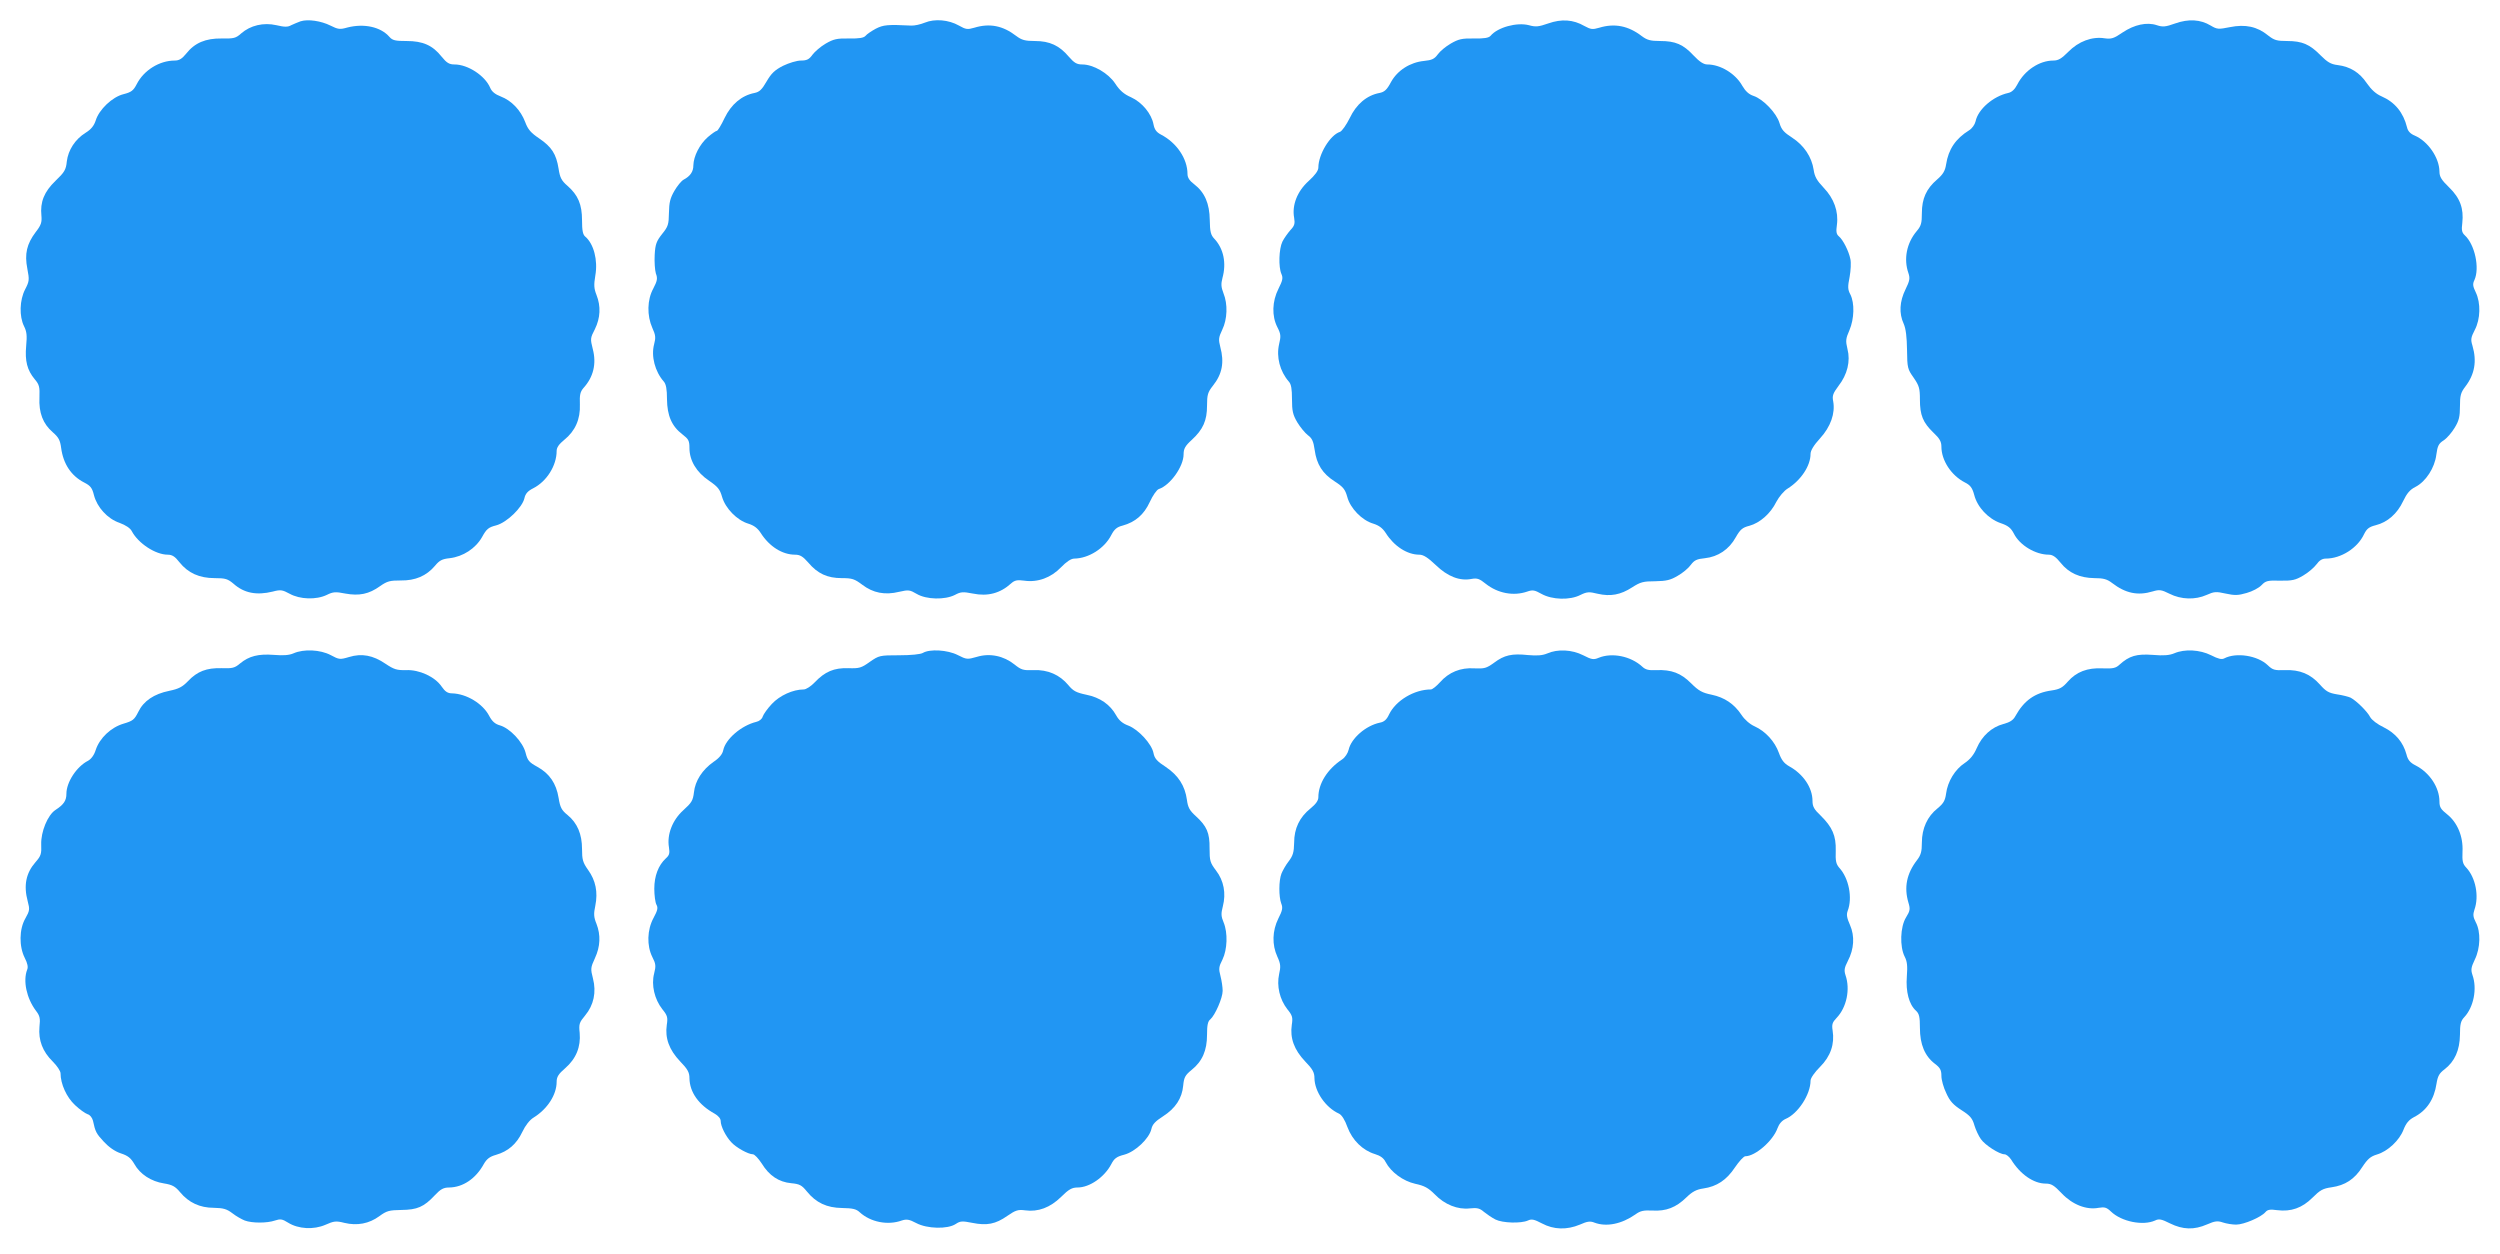
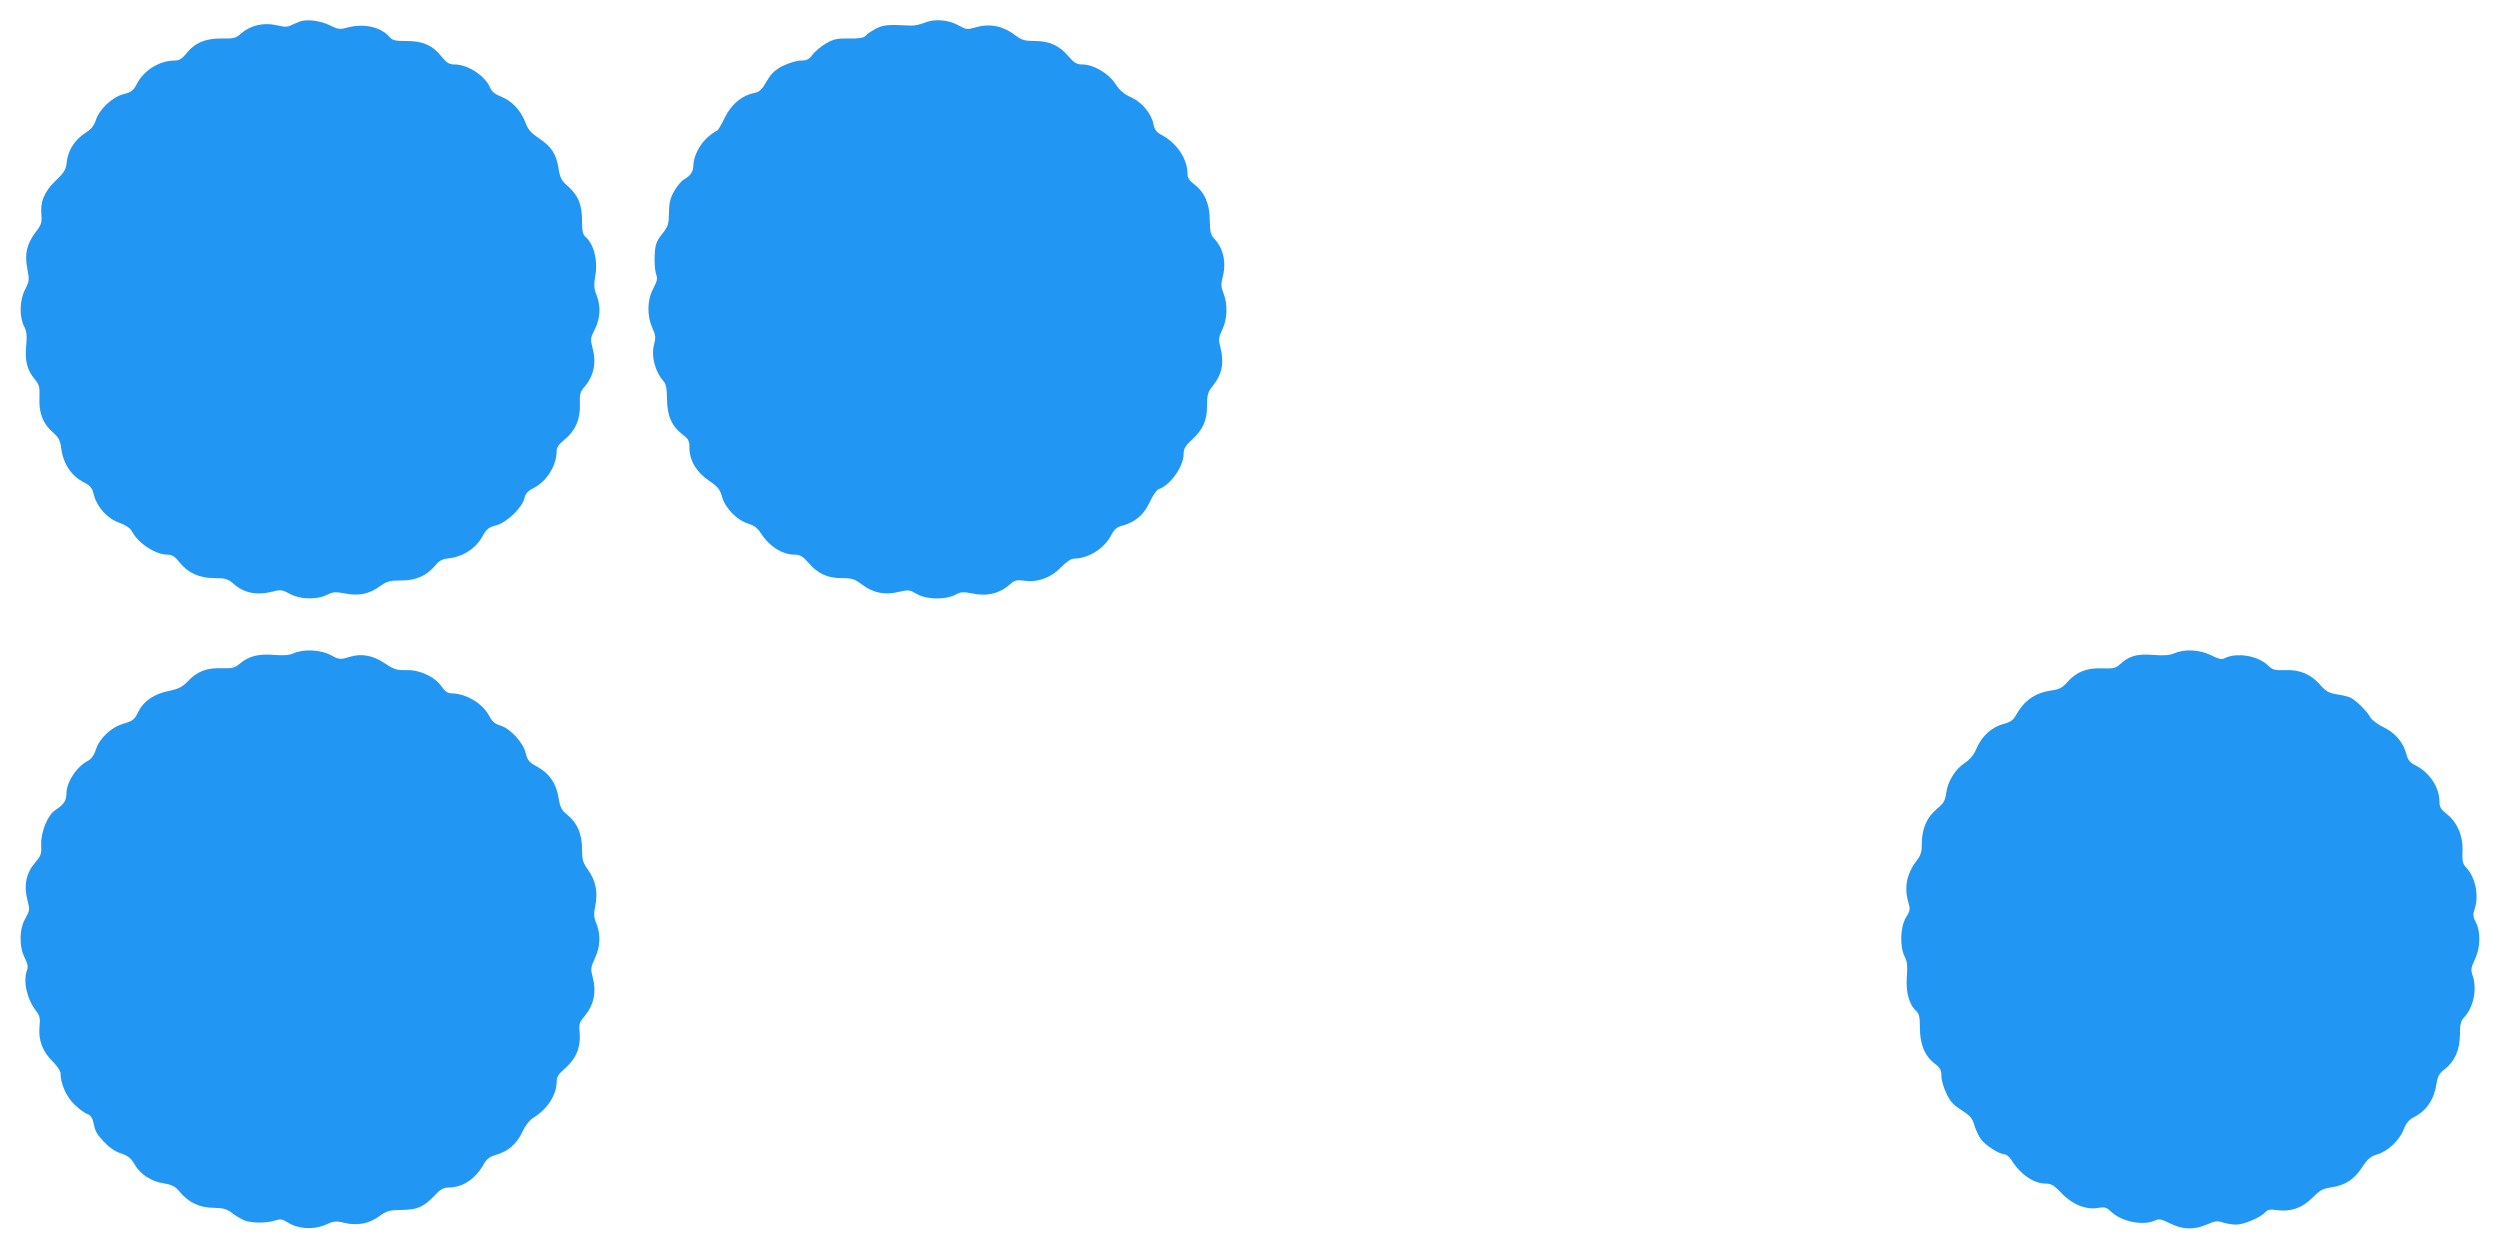
<svg xmlns="http://www.w3.org/2000/svg" version="1.0" width="1280pt" height="642pt" viewBox="0 0 1280 642" preserveAspectRatio="xMidYMid meet">
  <g transform="translate(0,642) scale(0.1,-0.1)" fill="#2196f3" stroke="none">
    <path d="M1539 6311 c-14 -5 -35 -14 -48 -20 -17 -10 -34 -10 -76 0 -66 15 -133 -1 -180 -42 -28 -25 -38 -27 -100 -26 -82 1 -138 -22 -182 -78 -21 -26 -36 -35 -58 -35 -79 0 -159 -50 -195 -121 -17 -33 -28 -41 -67 -51 -58 -14 -126 -79 -143 -135 -9 -27 -23 -45 -52 -63 -53 -33 -89 -88 -96 -147 -4 -42 -12 -55 -58 -99 -58 -56 -79 -108 -72 -178 3 -34 -1 -48 -29 -84 -46 -61 -58 -112 -43 -188 11 -57 10 -64 -11 -105 -29 -55 -31 -139 -6 -189 14 -28 16 -48 11 -101 -7 -77 5 -124 44 -171 23 -27 26 -39 24 -93 -4 -78 18 -135 68 -178 30 -26 38 -41 43 -80 11 -83 52 -144 119 -178 31 -16 40 -27 49 -64 16 -62 69 -121 131 -142 32 -12 55 -27 63 -43 33 -62 121 -120 184 -120 22 0 37 -9 60 -39 44 -55 102 -81 180 -81 56 0 67 -4 97 -29 54 -48 118 -60 200 -40 41 11 50 9 87 -11 52 -29 136 -32 190 -6 32 16 45 17 95 7 71 -13 121 -3 178 38 37 26 51 29 106 29 74 -1 131 23 175 75 23 28 37 35 75 39 69 8 133 50 166 108 23 42 33 50 72 60 54 14 134 91 145 139 5 23 17 37 45 51 69 35 120 116 120 191 0 18 12 35 39 57 56 45 83 106 80 181 -2 50 2 65 18 84 51 56 68 124 48 200 -13 52 -13 56 11 102 28 57 31 117 8 175 -13 33 -14 51 -6 99 14 79 -8 163 -52 200 -12 10 -16 32 -16 83 0 81 -20 129 -75 177 -30 26 -38 41 -45 87 -12 76 -36 112 -99 155 -43 29 -58 46 -72 84 -23 61 -70 110 -125 131 -29 11 -46 25 -54 44 -26 62 -114 120 -183 120 -27 0 -40 8 -66 40 -46 58 -96 80 -179 80 -58 0 -72 3 -88 21 -45 52 -131 70 -216 48 -38 -11 -48 -9 -86 10 -48 24 -115 34 -153 22z" />
    <path d="M4735 6304 c-22 -9 -53 -16 -70 -15 -120 6 -142 4 -181 -16 -22 -12 -46 -28 -52 -36 -9 -11 -33 -15 -85 -14 -62 1 -79 -3 -119 -26 -26 -15 -56 -41 -68 -57 -17 -24 -29 -30 -59 -30 -21 0 -61 -12 -92 -27 -43 -22 -60 -39 -84 -80 -24 -42 -37 -54 -62 -59 -66 -13 -119 -58 -153 -128 -17 -36 -35 -66 -40 -66 -5 0 -26 -15 -46 -32 -42 -37 -73 -98 -74 -145 0 -32 -16 -55 -50 -73 -11 -6 -32 -31 -47 -57 -22 -38 -27 -60 -28 -113 -1 -59 -4 -70 -35 -108 -29 -37 -35 -52 -38 -107 -2 -35 1 -78 6 -95 10 -26 7 -38 -13 -77 -32 -58 -33 -139 -5 -202 17 -37 18 -50 9 -84 -16 -60 4 -139 50 -191 11 -13 16 -38 16 -90 1 -84 24 -138 79 -180 31 -24 36 -32 36 -70 0 -64 36 -124 100 -167 45 -31 56 -44 67 -83 17 -59 77 -120 134 -137 29 -9 48 -23 64 -48 44 -69 110 -111 176 -111 25 0 40 -9 67 -40 48 -57 98 -80 172 -80 53 0 65 -4 105 -34 55 -42 116 -54 189 -36 48 11 54 10 90 -11 49 -29 144 -31 195 -5 30 16 41 17 92 7 77 -16 141 2 196 52 18 16 31 19 67 14 69 -10 137 15 188 68 28 29 52 45 68 45 74 1 155 52 190 121 15 29 29 41 58 48 65 18 109 56 139 121 15 33 36 63 46 66 58 19 127 115 127 178 0 28 8 43 41 73 59 54 79 100 79 176 0 56 4 69 30 102 48 60 59 120 38 198 -10 39 -9 49 10 89 26 53 29 131 6 187 -12 31 -13 47 -5 78 21 76 6 150 -42 201 -18 19 -22 36 -23 95 -1 85 -26 142 -79 183 -24 18 -35 34 -35 53 0 78 -55 160 -136 202 -23 12 -33 26 -38 52 -10 54 -58 113 -115 139 -37 16 -59 36 -81 70 -35 53 -112 98 -169 98 -28 0 -41 8 -69 40 -48 57 -98 80 -173 80 -51 0 -68 5 -96 26 -69 53 -136 66 -215 42 -34 -10 -43 -9 -78 11 -53 30 -124 36 -175 15z" />
-     <path d="M7927 6300 c-49 -17 -64 -19 -99 -9 -62 16 -160 -11 -196 -54 -9 -11 -33 -15 -85 -14 -62 1 -79 -3 -119 -26 -26 -15 -56 -40 -67 -56 -17 -23 -30 -29 -70 -33 -71 -7 -136 -48 -169 -108 -21 -40 -34 -51 -59 -56 -65 -12 -119 -58 -152 -128 -18 -36 -40 -67 -50 -71 -51 -16 -111 -116 -111 -183 0 -16 -17 -39 -50 -69 -58 -52 -86 -124 -74 -188 5 -30 2 -41 -19 -63 -13 -15 -32 -41 -41 -59 -18 -37 -21 -130 -5 -166 9 -20 6 -33 -15 -75 -33 -65 -35 -140 -6 -197 18 -35 19 -46 9 -87 -15 -66 4 -139 50 -192 12 -13 16 -38 16 -90 0 -59 4 -79 27 -118 15 -25 40 -55 54 -66 21 -15 29 -31 35 -75 10 -74 40 -122 103 -162 43 -28 53 -40 64 -79 15 -58 75 -120 133 -137 29 -9 48 -23 64 -48 43 -68 110 -111 172 -111 21 0 44 -15 84 -53 61 -59 123 -83 184 -71 28 5 40 1 72 -25 62 -49 142 -64 212 -40 29 10 38 8 74 -12 54 -30 145 -33 199 -5 33 16 44 17 88 6 65 -15 117 -6 177 33 42 27 57 31 118 31 57 1 78 6 115 28 25 14 55 39 67 56 18 24 31 30 72 34 67 7 124 45 158 107 23 40 34 50 70 59 54 15 108 62 138 123 14 26 39 56 57 67 69 43 118 117 118 178 0 17 16 44 49 80 54 59 78 128 67 189 -6 29 -1 41 27 79 46 59 62 127 46 189 -10 42 -9 53 10 96 25 59 27 139 5 183 -14 26 -14 40 -4 90 6 33 8 74 4 91 -8 41 -38 100 -59 117 -13 11 -15 24 -10 59 9 68 -15 135 -68 190 -34 36 -46 56 -51 91 -10 67 -50 126 -110 165 -42 27 -55 41 -65 75 -15 51 -84 123 -133 139 -24 8 -41 24 -57 51 -35 63 -112 110 -180 110 -18 0 -40 14 -70 46 -53 57 -93 74 -171 74 -50 0 -67 5 -94 25 -69 53 -139 67 -218 43 -34 -10 -43 -9 -76 9 -57 33 -117 37 -185 13z" />
-     <path d="M11137 6300 c-50 -18 -64 -19 -94 -9 -51 17 -115 3 -175 -37 -45 -31 -58 -35 -93 -30 -64 10 -133 -16 -185 -69 -35 -35 -51 -45 -77 -45 -71 0 -147 -50 -184 -122 -13 -25 -28 -40 -47 -44 -77 -17 -154 -83 -167 -145 -4 -17 -18 -37 -33 -46 -69 -43 -106 -97 -118 -175 -5 -33 -16 -51 -46 -77 -55 -47 -78 -98 -78 -172 0 -52 -4 -66 -27 -93 -51 -61 -67 -142 -42 -214 9 -27 7 -39 -15 -84 -30 -61 -34 -122 -9 -176 11 -25 16 -67 17 -134 1 -92 3 -98 34 -142 28 -41 32 -54 32 -112 0 -79 15 -117 69 -169 32 -30 41 -46 41 -72 0 -70 50 -147 120 -183 28 -14 38 -27 48 -64 16 -63 72 -122 134 -144 39 -13 54 -25 69 -54 30 -60 111 -108 179 -108 19 0 36 -11 60 -41 42 -53 99 -78 173 -79 46 0 65 -5 91 -25 69 -53 132 -66 208 -43 34 10 44 9 86 -12 59 -30 132 -32 190 -6 38 17 48 18 97 7 46 -10 64 -10 108 3 29 8 63 26 76 40 21 22 31 25 95 23 62 -1 79 3 118 26 26 15 56 41 68 57 15 21 30 30 48 30 78 0 163 54 196 125 14 28 25 37 60 46 60 15 110 59 140 123 19 40 35 59 63 73 53 27 99 98 107 165 6 45 12 57 37 73 17 11 42 40 57 65 22 36 27 57 27 110 0 55 4 70 27 100 49 64 60 131 37 210 -10 32 -8 42 12 81 29 55 31 138 5 192 -15 31 -17 43 -7 63 28 62 2 182 -49 229 -15 14 -18 26 -13 64 8 73 -11 127 -68 182 -39 38 -49 54 -49 81 -1 71 -59 155 -127 184 -22 9 -35 23 -39 42 -19 76 -62 129 -131 159 -28 12 -52 34 -75 67 -37 55 -85 85 -150 93 -34 4 -52 15 -87 50 -55 56 -94 73 -171 73 -53 0 -66 4 -98 29 -55 45 -116 58 -195 42 -59 -12 -66 -11 -98 8 -53 32 -114 35 -182 11z" />
    <path d="M1503 3075 c-23 -10 -53 -12 -101 -8 -79 6 -127 -6 -173 -44 -27 -23 -39 -26 -94 -24 -77 2 -125 -16 -173 -67 -28 -29 -47 -39 -95 -49 -79 -16 -132 -52 -159 -108 -20 -40 -28 -46 -75 -60 -65 -19 -123 -74 -143 -135 -8 -26 -23 -46 -39 -55 -59 -30 -111 -110 -111 -169 0 -35 -13 -55 -56 -83 -40 -26 -75 -112 -73 -176 2 -49 -1 -59 -29 -91 -49 -56 -62 -119 -40 -201 11 -41 10 -48 -12 -87 -32 -55 -33 -144 -3 -203 14 -27 18 -47 12 -60 -22 -57 -3 -146 45 -210 20 -26 23 -39 18 -83 -6 -68 16 -126 68 -177 22 -22 40 -49 40 -60 0 -55 31 -123 74 -163 23 -22 53 -43 65 -47 12 -3 23 -18 27 -33 12 -57 17 -66 56 -108 25 -27 56 -49 86 -59 37 -12 52 -24 70 -55 29 -52 86 -89 151 -99 43 -7 58 -15 83 -45 44 -53 101 -80 173 -80 49 -1 66 -6 95 -28 19 -15 48 -31 63 -37 37 -14 115 -14 155 0 27 9 37 8 67 -11 53 -33 131 -37 191 -11 43 19 54 21 97 10 66 -16 127 -4 179 34 38 28 51 31 113 32 81 1 115 15 171 75 30 32 45 40 74 40 70 1 136 45 177 120 15 26 30 38 62 47 63 18 106 56 135 117 16 34 38 62 58 74 71 44 118 117 118 183 0 25 9 40 44 70 56 49 80 109 74 180 -5 46 -2 54 28 90 44 53 58 119 40 189 -13 50 -12 56 10 104 28 60 30 119 8 176 -14 34 -15 51 -6 93 14 69 2 129 -37 183 -27 38 -31 53 -31 107 0 76 -24 133 -74 174 -31 25 -38 39 -46 88 -12 74 -47 125 -109 159 -42 23 -50 32 -60 72 -14 55 -80 125 -131 140 -25 7 -40 20 -55 48 -33 64 -117 114 -190 116 -23 0 -36 9 -54 35 -34 50 -114 87 -182 84 -47 -1 -61 3 -106 33 -63 43 -121 54 -186 34 -47 -14 -51 -13 -94 10 -53 28 -138 32 -190 9z" />
-     <path d="M4725 3077 c-12 -7 -60 -12 -122 -12 -99 0 -102 -1 -150 -34 -43 -31 -54 -34 -110 -32 -72 2 -119 -17 -172 -73 -19 -20 -44 -36 -56 -36 -55 0 -123 -31 -163 -74 -22 -23 -43 -53 -47 -65 -3 -12 -18 -24 -33 -27 -77 -19 -157 -88 -169 -145 -4 -20 -20 -40 -50 -60 -57 -40 -94 -97 -100 -156 -5 -42 -12 -53 -54 -91 -56 -50 -85 -125 -74 -190 5 -31 2 -41 -16 -57 -38 -35 -59 -90 -59 -155 0 -34 5 -71 11 -82 9 -16 6 -29 -15 -68 -33 -61 -35 -142 -6 -200 18 -35 19 -46 9 -85 -15 -58 2 -131 42 -182 26 -32 29 -42 23 -80 -10 -68 12 -128 68 -187 39 -40 48 -57 48 -86 1 -72 47 -137 129 -182 19 -11 31 -25 31 -38 0 -26 25 -77 54 -108 24 -27 87 -62 111 -62 8 0 28 -21 45 -47 38 -62 87 -95 151 -101 43 -4 54 -10 80 -42 47 -58 102 -84 181 -85 54 -1 72 -5 90 -22 55 -50 143 -68 215 -42 25 8 38 6 74 -13 56 -30 161 -32 202 -5 24 16 34 16 85 6 74 -15 119 -7 180 36 42 29 55 33 91 28 66 -9 128 14 184 69 39 39 56 48 84 48 62 0 138 53 173 120 15 29 27 38 66 48 57 15 128 83 139 131 5 24 20 40 59 65 64 41 98 92 104 158 4 42 10 53 43 80 55 44 79 100 79 180 0 49 4 69 17 79 24 21 63 109 63 146 0 18 -5 52 -11 75 -10 38 -9 48 10 85 25 51 28 137 6 190 -13 31 -14 45 -4 83 17 66 5 131 -35 183 -30 40 -33 49 -33 113 1 80 -14 114 -71 166 -31 28 -40 44 -45 83 -10 72 -44 125 -108 168 -45 29 -58 44 -63 71 -9 47 -77 121 -129 141 -30 11 -48 27 -62 52 -31 56 -83 92 -153 106 -52 11 -67 19 -92 49 -44 53 -105 80 -178 77 -53 -2 -63 1 -98 29 -55 44 -126 59 -192 39 -49 -14 -53 -14 -98 9 -53 27 -144 32 -179 11z" />
-     <path d="M7921 3074 c-24 -10 -51 -12 -97 -8 -83 9 -122 0 -174 -39 -40 -29 -50 -31 -101 -29 -71 5 -131 -20 -176 -71 -18 -20 -39 -37 -47 -37 -85 0 -180 -57 -214 -128 -12 -26 -25 -38 -47 -42 -72 -15 -147 -80 -160 -139 -4 -17 -18 -39 -33 -49 -76 -50 -122 -124 -122 -194 0 -17 -13 -35 -40 -57 -56 -45 -84 -102 -84 -176 -1 -49 -6 -66 -28 -95 -15 -19 -31 -48 -37 -63 -14 -36 -14 -118 -1 -153 9 -22 6 -36 -15 -77 -31 -63 -33 -134 -5 -195 17 -37 18 -51 9 -90 -13 -60 3 -129 42 -179 26 -32 29 -42 23 -80 -10 -68 12 -128 68 -187 39 -40 48 -57 48 -86 1 -69 57 -151 126 -182 14 -7 30 -32 43 -69 25 -67 78 -119 141 -138 27 -8 45 -21 54 -40 28 -53 90 -98 152 -112 47 -10 67 -21 100 -54 51 -53 118 -79 179 -72 38 4 51 1 73 -18 15 -12 41 -30 59 -39 36 -18 130 -21 166 -5 19 9 32 6 72 -15 60 -32 127 -34 194 -6 38 17 53 19 75 10 61 -23 139 -7 209 42 26 19 42 22 88 20 69 -4 120 15 174 68 30 29 51 40 86 45 69 10 119 43 162 108 21 31 45 57 53 57 51 0 142 79 165 144 8 22 23 39 41 47 63 26 128 125 128 196 0 13 20 42 49 71 54 54 75 117 64 186 -5 31 -1 42 20 64 52 54 71 147 46 219 -8 25 -6 38 12 73 32 61 36 127 11 184 -16 36 -19 53 -12 72 26 67 6 168 -43 221 -16 19 -20 34 -18 87 2 77 -17 121 -78 181 -33 31 -41 46 -41 74 0 68 -47 138 -120 178 -26 15 -39 32 -52 68 -21 59 -69 111 -124 136 -25 11 -52 35 -67 58 -38 57 -87 90 -153 104 -49 10 -67 20 -106 59 -52 52 -100 70 -178 67 -39 -2 -55 2 -72 18 -59 54 -155 73 -223 45 -26 -11 -36 -9 -79 13 -57 29 -131 33 -185 9z" />
    <path d="M11132 3075 c-24 -10 -54 -13 -110 -8 -83 6 -120 -5 -170 -50 -19 -18 -34 -21 -86 -19 -79 4 -135 -18 -179 -68 -26 -30 -41 -39 -82 -45 -87 -12 -142 -52 -186 -131 -11 -21 -28 -32 -62 -41 -60 -16 -109 -61 -136 -123 -15 -35 -34 -58 -62 -77 -49 -32 -87 -94 -95 -156 -5 -37 -14 -51 -44 -76 -52 -41 -80 -103 -80 -175 0 -46 -5 -64 -25 -90 -53 -69 -67 -139 -44 -217 10 -33 9 -42 -12 -76 -30 -48 -33 -150 -7 -201 13 -25 15 -48 11 -102 -6 -77 11 -143 47 -175 16 -15 20 -31 20 -88 0 -84 25 -144 76 -183 28 -21 34 -33 34 -63 0 -20 11 -60 25 -88 18 -41 36 -60 78 -87 44 -28 56 -42 66 -78 7 -23 22 -55 33 -70 21 -31 95 -78 121 -78 9 0 24 -12 34 -27 46 -75 115 -123 177 -123 29 0 43 -9 82 -50 55 -58 127 -86 189 -74 31 5 41 2 63 -19 54 -52 164 -74 226 -46 20 10 33 7 77 -15 65 -32 123 -34 189 -5 41 18 55 19 81 10 18 -6 48 -11 68 -11 40 0 128 38 150 64 11 13 24 15 60 10 71 -9 128 11 181 64 38 38 53 47 97 53 70 10 118 41 158 104 27 41 42 54 75 64 55 16 115 72 136 127 13 33 27 50 53 64 65 33 104 91 116 172 6 38 14 53 41 73 52 40 78 98 79 177 0 54 4 71 22 90 48 51 67 146 42 216 -9 27 -7 39 12 79 29 59 31 143 5 191 -14 27 -15 40 -7 64 25 70 6 165 -42 216 -18 19 -21 33 -19 82 4 77 -26 149 -79 191 -32 25 -39 37 -39 65 0 72 -50 148 -122 185 -28 14 -40 28 -47 57 -17 62 -56 108 -116 138 -32 15 -62 38 -70 53 -15 29 -70 83 -100 99 -11 5 -42 13 -70 17 -42 7 -56 15 -87 50 -48 54 -103 77 -180 74 -52 -2 -62 1 -87 25 -52 50 -162 67 -223 35 -13 -7 -32 -2 -67 16 -58 29 -136 33 -189 10z" />
  </g>
</svg>